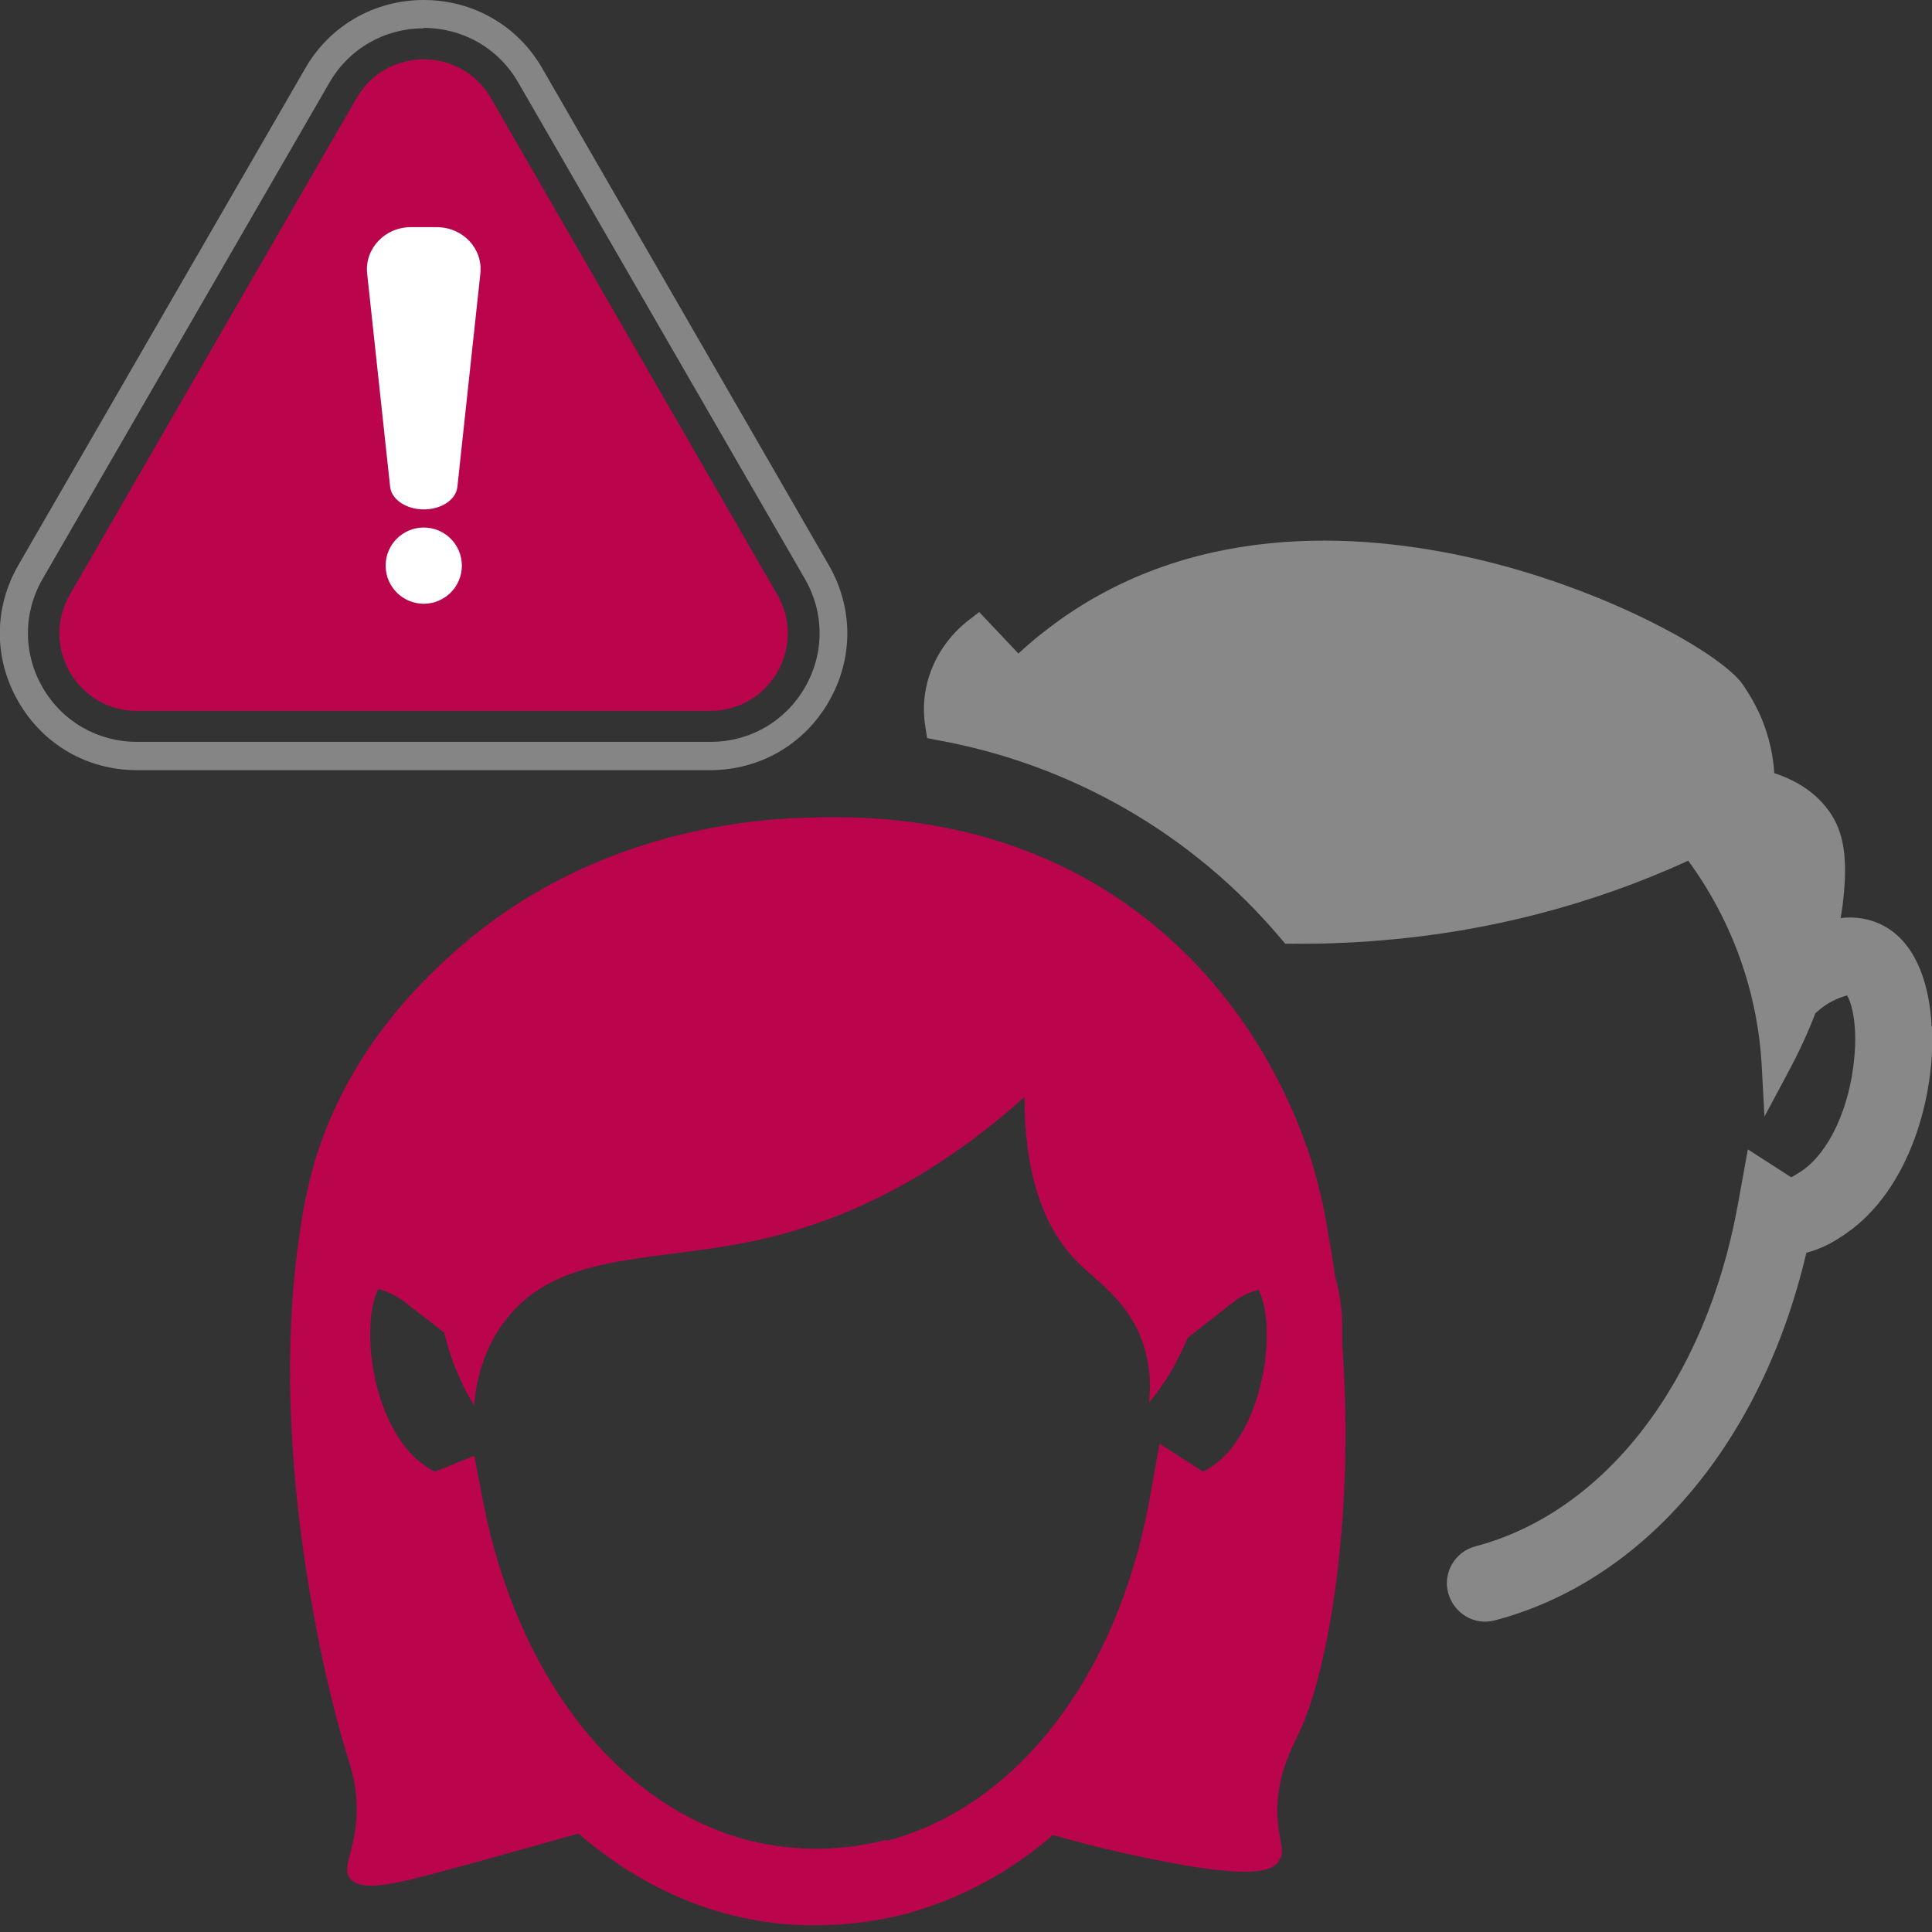
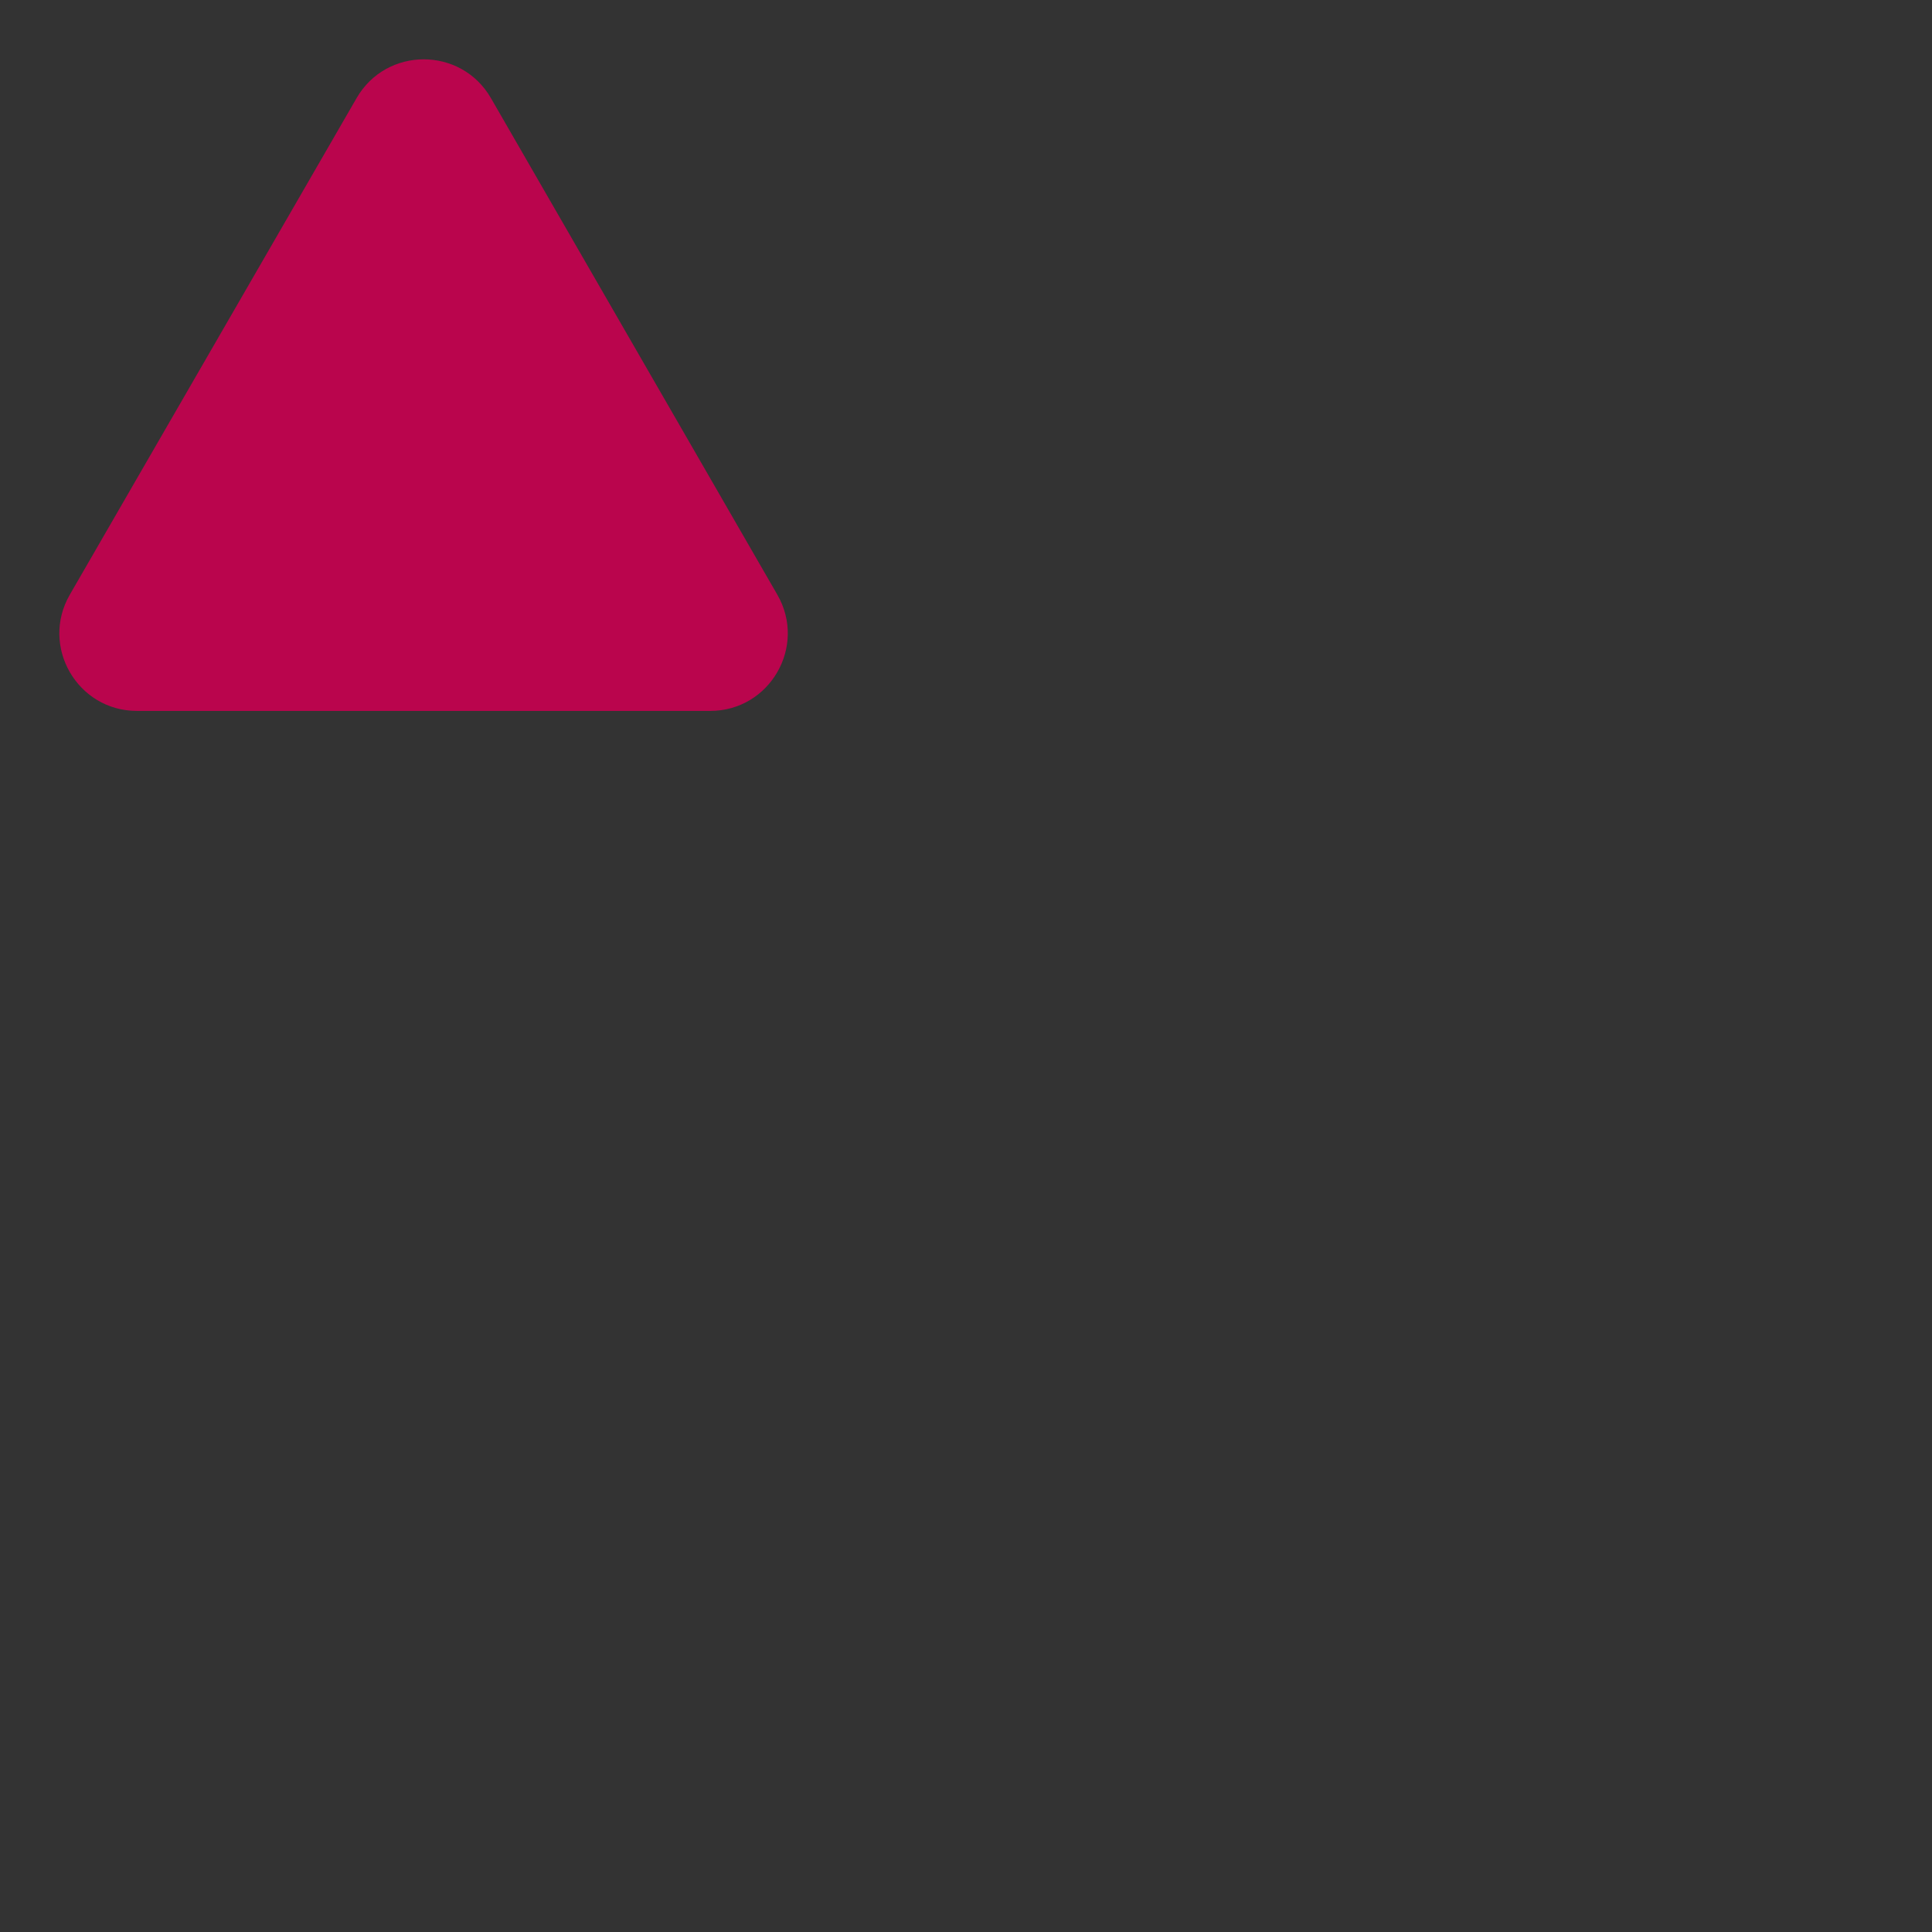
<svg xmlns="http://www.w3.org/2000/svg" id="ICONES" viewBox="0 0 512 512">
  <rect x="0" y="0" width="512" height="512" fill="#333333" stroke="none" />
  <defs>
    <style>      .st0 {        fill: #ba054d;      }      .st1 {        fill: #fff;      }      .st2 {        fill: #858585;      }      .st3 {        fill: #888;      }    </style>
  </defs>
-   <path class="st3" d="M511.9,271.8c-.7-13-5.2-22.4-12.6-26.4-3.5-1.9-7.6-2.6-11.5-2.1.2-1.1.3-2.2.5-3.3,1.5-12.1.5-19.5-3.7-25.2-4-5.5-9.7-8.4-14.4-9.9-.3-4.9-1.4-9.6-3.2-14.1-1.4-3.4-3.2-6.6-5.3-9.6-5.7-7.9-34.2-24.1-67.7-32.4-30.8-7.6-75.4-11.2-112.9,15.3-3.9,2.8-7.7,5.8-11.2,9.1l-10.4-11-2.6,2c-5.5,4.2-9.5,10.1-11.2,16.8-1,4-1.1,8.1-.4,12.1l.4,2.5,2.5.5c35.7,6.4,68,25,91.3,52.7l1.1,1.3h1.7c4.2,0,8.4,0,12.5-.2.2,0,5.9-.2,11.4-.7,28.1-2.3,55.6-9.4,81.2-21.1,11.7,16,18.5,35,19.5,54.8l.7,13,6.1-11.4c2.8-5.2,5.3-10.5,7.4-16l1.3-1.1c2.1-1.7,4.5-2.9,7.1-3.6,1.1,1.8,2.8,7.4,1.9,16.6-1.2,13.1-6.6,24.9-13.9,29.9-.9.6-1.9,1.2-2.8,1.7l-11.5-7.4-2.7,14.9c-8.5,46.6-35.1,81.2-69.5,90.3-5.4,1.4-8.7,7-7.2,12.4s7,8.7,12.4,7.2c39.8-10.5,70.8-47.4,82.5-97.4,3.8-1,7.3-2.8,10.5-5.1,17-11.7,23.7-36.6,22.8-54.7Z" />
-   <path class="st0" d="M344.3,459.1c7.6-15.8,14.8-56.9,11.4-102.7,0-2.2,0-4.4,0-6.5-.2-3.9-.8-7.8-1.9-11.6-.5-3.7-1.1-7.5-1.8-11.2-.9-6.1-2.3-12.1-4-18-3.5-11.4-14.9-43.5-46.2-67.1-34.9-26.3-72.9-25.8-88.4-25.3-17.9.5-57.6,4.9-91.3,34.1-7.8,6.8-28.5,25.1-38.2,55.4-2,6.6-3.5,13.3-4.4,20.2-9.3,60.5,8.7,126.6,12.1,137.5,1.2,4,3.2,9.3,2.9,16.9-.3,9.7-4,13.8-1.8,16.9,2.9,4,12.6,1.4,24.6-1.8,13.7-3.7,25.8-7.1,36-10,12.1,10.5,25.9,18,40.9,21.7,7.2,1.8,14.6,2.7,22.1,2.6,8,0,16-1,23.7-3,14.4-3.9,27.8-11.1,39-20.9,6.8,1.9,15.4,4.2,25.4,6.2,28,5.8,32.8,3.3,34.5.7,2.1-3-.5-5.8-.4-13.9.2-9.7,4.1-16.5,5.8-20.2ZM234.8,487.6c-11.7,3-24,3.1-35.7.3-34.7-8.6-62-43.1-71.1-90.1l-2.3-12-10.4,4.2c-1.1-.5-2.2-1.1-3.1-1.9-7.3-5.1-12.7-16.8-13.9-29.9-.8-9.2.9-14.8,2-16.6,2.6.7,4.9,1.9,7,3.5l10.4,8c.6,2.3,1.2,4.6,2,6.8,1.5,4.3,3.5,8.5,5.9,12.5.6-6.3,2.5-15.3,8.8-23.1,14.8-18.6,41.2-14.3,70.4-21.6,17.2-4.3,40.9-13.8,66.7-37,0,24.2,7.1,36.7,13.9,43.6,5.5,5.5,13.9,10.7,17.6,22,1.6,5,2.1,10.2,1.5,15.4,3.2-3.8,5.9-8,8.1-12.5.8-1.6,1.5-3.1,2.1-4.6l11.7-9.2c2.1-1.7,4.5-2.9,7.1-3.6,1.1,1.8,2.8,7.4,2,16.6-1.2,13.1-6.6,24.9-13.9,29.9-.9.7-1.8,1.2-2.8,1.7l-11.5-7.4-2.7,15c-8.5,46.6-35.1,81.2-69.5,90.2Z" />
-   <path class="st2" d="M112.3,7.4c10.4,0,19.8,5.4,25,14.4l76,131.6c5.2,9,5.2,19.8,0,28.8-5.2,9-14.6,14.4-25,14.4H36.3c-10.4,0-19.8-5.4-25-14.4-5.2-9-5.2-19.8,0-28.8L87.3,21.9c5.2-9,14.6-14.4,25-14.4h0M112.3,0h0c-13.1,0-24.9,6.8-31.4,18.1L4.9,149.7c-6.6,11.4-6.6,24.9,0,36.3,6.6,11.4,18.3,18.1,31.4,18.1h151.9c13.1,0,24.9-6.8,31.4-18.1,6.6-11.4,6.6-24.9,0-36.3L143.7,18.1C137.2,6.8,125.4,0,112.3,0h0Z" />
  <path class="st0" d="M94.5,26L18.5,157.6c-7.9,13.7,2,30.8,17.8,30.8h151.9c15.8,0,25.7-17.1,17.8-30.8L130.1,26c-7.9-13.7-27.7-13.7-35.6,0h0Z" />
-   <path class="st1" d="M112.3,135h0c-4.6,0-8.5-2.6-8.9-5.9l-6.1-56.6c-.7-6.5,4.6-12.3,11.6-12.3h6.8c7,0,12.3,5.7,11.6,12.3l-6.1,56.6c-.4,3.4-4.3,5.9-8.9,5.9h0Z" />
-   <circle class="st1" cx="112.3" cy="149.9" r="10.1" />
</svg>